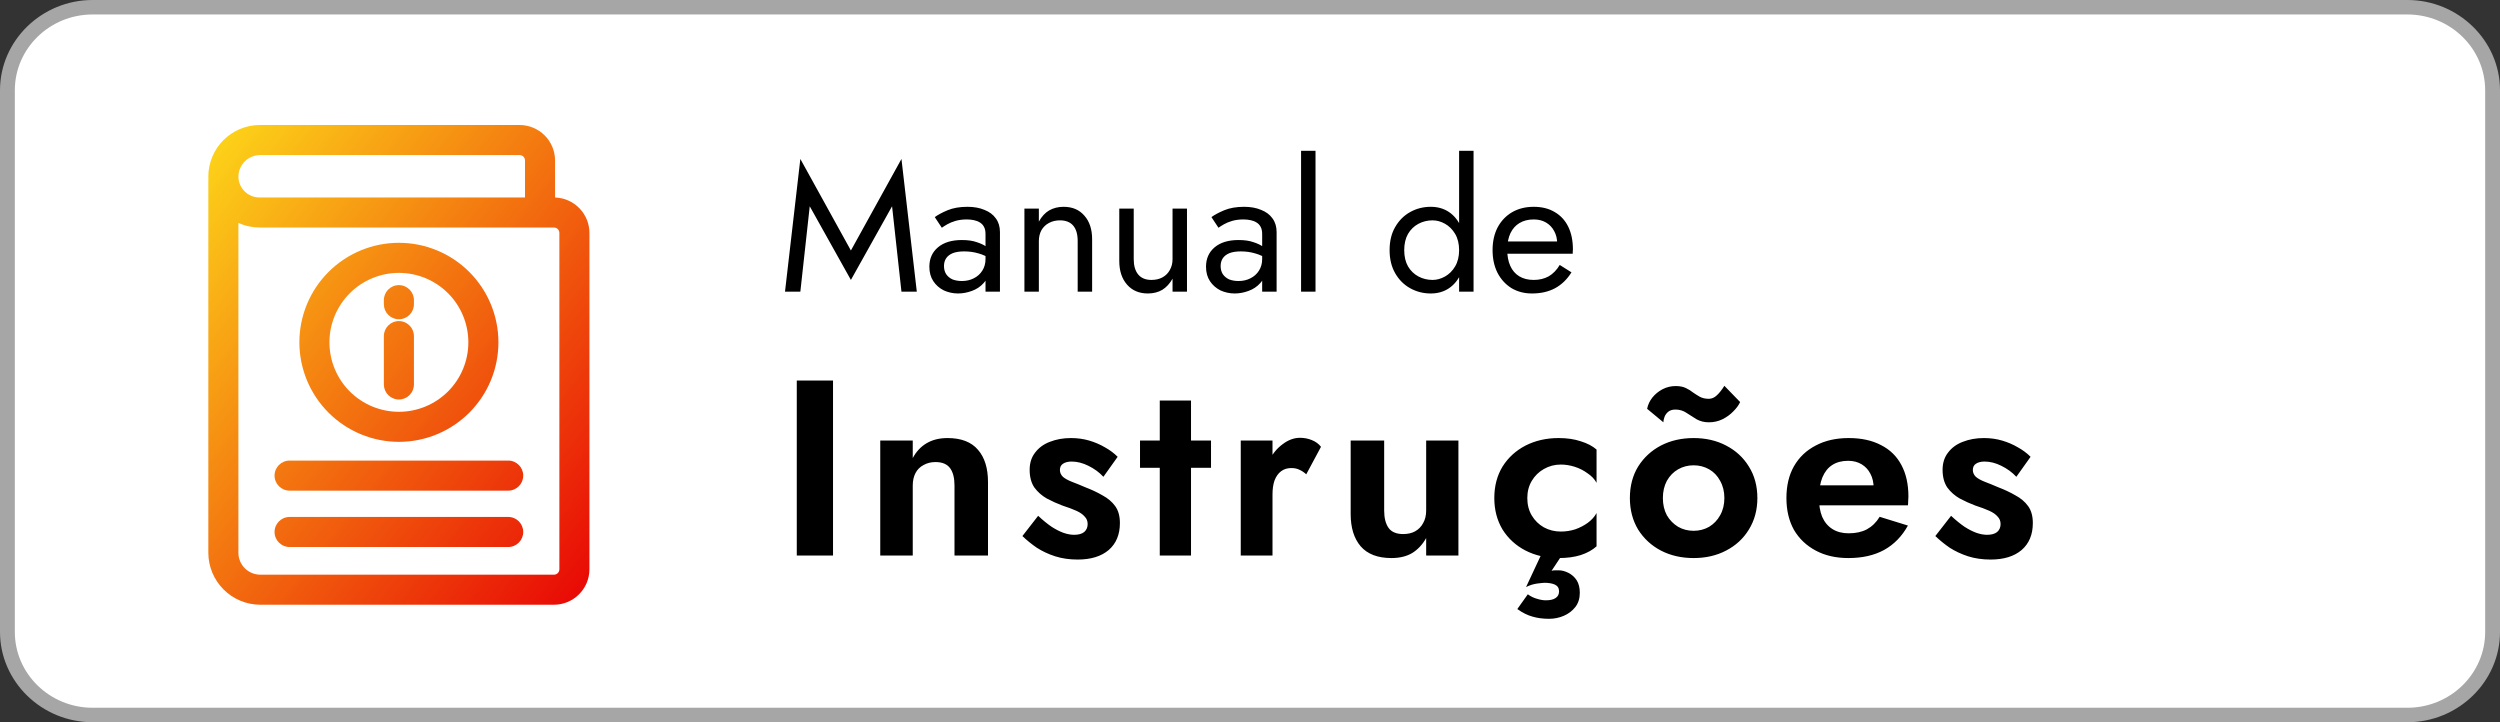
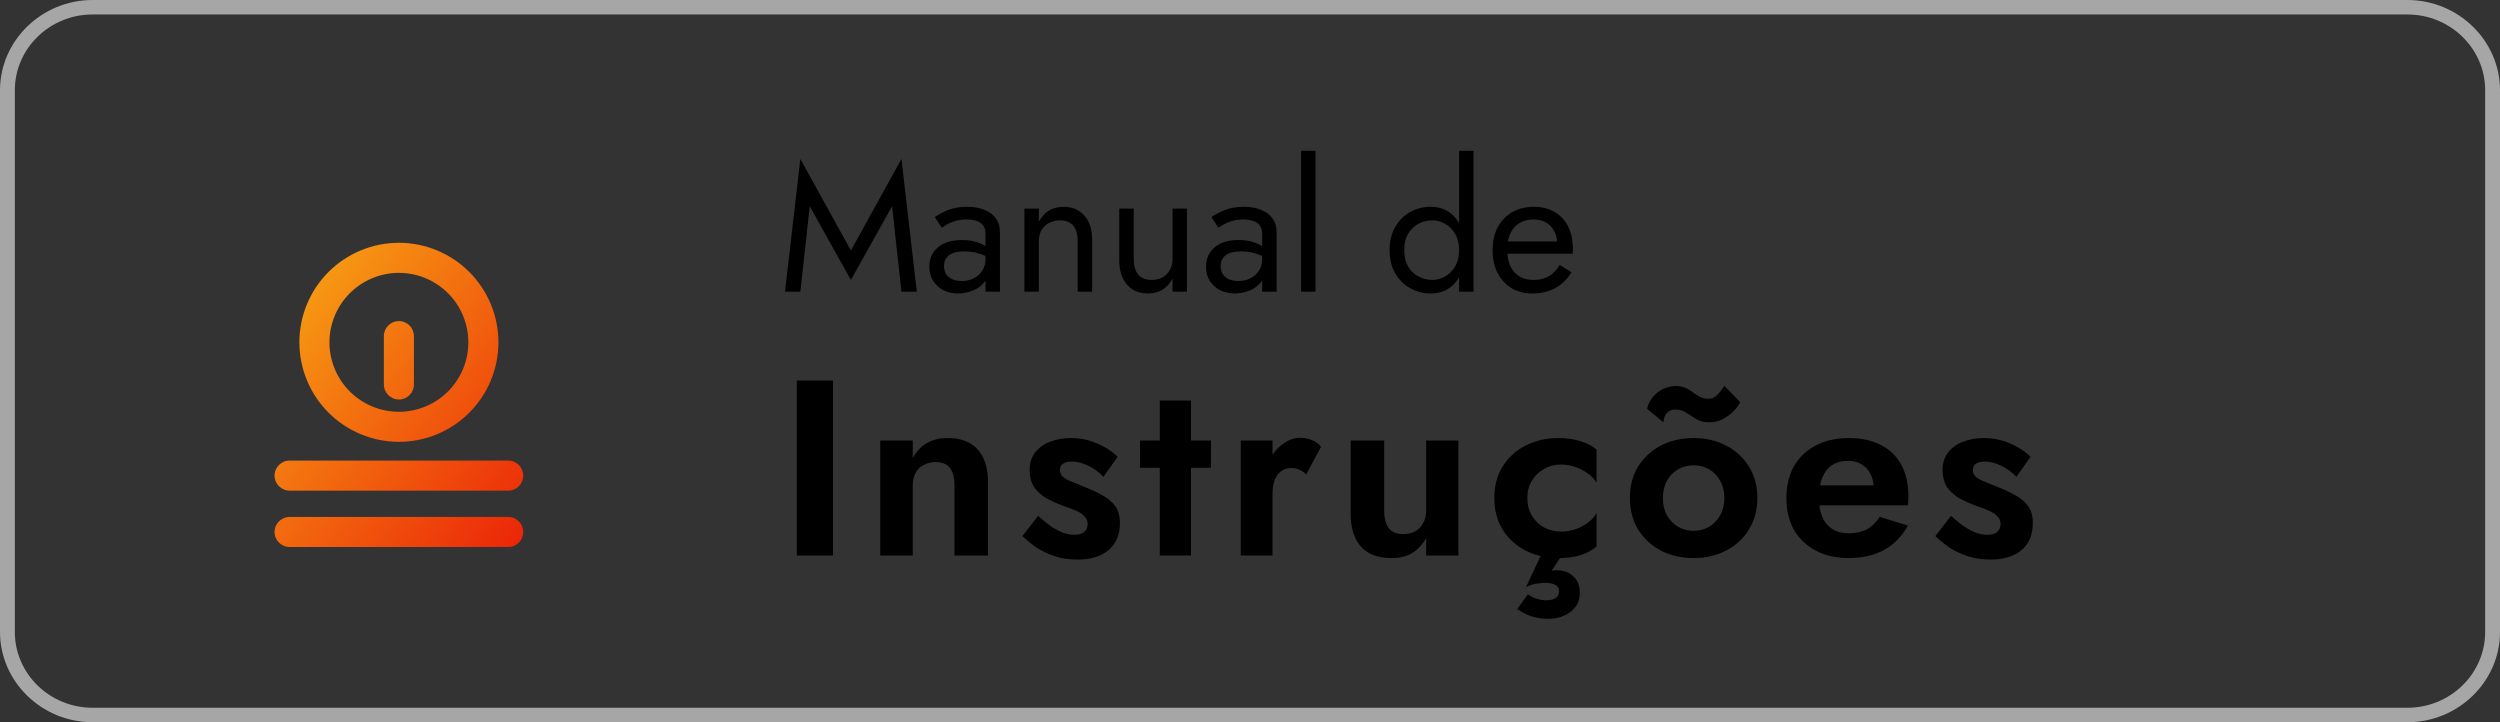
<svg xmlns="http://www.w3.org/2000/svg" width="180" height="52" viewBox="0 0 180 52" fill="none">
  <rect x="0" y="0" width="180" height="52" fill="#333333" stroke="none" />
-   <path d="M179 46.003C179 48.774 176.709 51.019 173.874 51.019H6.132C3.3 51.019 1 48.774 1 46.003V6.004C1 3.234 3.3 0.981 6.132 0.981H173.873C176.709 0.981 178.999 3.234 178.999 6.004L179 46.003Z" fill="white" />
  <path d="M173.333 1.042C176.42 1.042 178.932 3.49 178.932 6.5V45.5C178.932 48.51 176.42 50.958 173.333 50.958H6.667C3.58 50.958 1.068 48.51 1.068 45.5V6.5C1.068 3.49 3.58 1.042 6.667 1.042H173.333ZM173.333 2.74817e-06H6.667C3.002 2.74817e-06 0 2.927 0 6.5V45.5C0 49.073 3.002 52 6.667 52H173.333C176.998 52 180 49.073 180 45.5V6.5C180 2.927 176.998 2.74817e-06 173.333 2.74817e-06Z" fill="#A6A6A6" />
-   <path d="M18.733 43.541H39.886C40.563 43.54 41.212 43.271 41.691 42.792C42.169 42.313 42.439 41.664 42.439 40.987V16.772C42.439 16.109 42.18 15.471 41.718 14.995C41.256 14.519 40.627 14.241 39.964 14.219V11.554C39.964 10.877 39.694 10.228 39.215 9.749C38.737 9.27 38.087 9.001 37.41 9H18.732C17.748 8.996 16.802 9.382 16.103 10.074C15.403 10.766 15.006 11.707 15 12.692C15 12.759 15.002 12.826 15.005 12.892L15 12.892V39.813C15.005 40.801 15.4 41.746 16.099 42.444C16.798 43.143 17.744 43.537 18.733 43.541ZM18.733 11.165H37.41C37.626 11.165 37.799 11.339 37.8 11.554V14.218H18.733C18.32 14.232 17.919 14.077 17.623 13.789C17.327 13.501 17.162 13.104 17.166 12.691C17.177 12.283 17.347 11.895 17.639 11.61C17.932 11.325 18.324 11.165 18.733 11.165ZM17.165 16.054C17.658 16.273 18.192 16.384 18.731 16.382H39.884C39.988 16.382 40.087 16.423 40.161 16.496C40.234 16.569 40.275 16.669 40.275 16.772V40.988C40.275 41.202 40.101 41.377 39.886 41.377H18.734C18.319 41.375 17.922 41.209 17.628 40.916C17.334 40.623 17.168 40.225 17.165 39.81L17.165 16.054Z" fill="url(#paint0_linear_251_396)" />
  <path d="M20.851 35.326H36.591C37.189 35.326 37.673 34.841 37.673 34.243C37.673 33.646 37.189 33.161 36.591 33.161H20.851C20.253 33.161 19.768 33.646 19.768 34.243C19.768 34.841 20.253 35.326 20.851 35.326Z" fill="url(#paint1_linear_251_396)" />
  <path d="M20.851 39.385H36.591C37.189 39.385 37.673 38.9 37.673 38.303C37.673 37.705 37.189 37.22 36.591 37.22H20.851C20.253 37.22 19.768 37.705 19.768 38.303C19.768 38.9 20.253 39.385 20.851 39.385Z" fill="url(#paint2_linear_251_396)" />
  <path d="M28.72 28.765C29.008 28.765 29.283 28.65 29.486 28.447C29.689 28.244 29.803 27.969 29.803 27.682V24.201C29.803 23.603 29.318 23.118 28.72 23.118C28.122 23.118 27.638 23.603 27.638 24.201V27.682C27.638 27.969 27.752 28.244 27.955 28.447C28.158 28.65 28.433 28.765 28.72 28.765Z" fill="url(#paint3_linear_251_396)" />
-   <path d="M28.72 22.987C29.008 22.987 29.283 22.873 29.486 22.67C29.689 22.467 29.803 22.191 29.803 21.904V21.612C29.803 21.014 29.318 20.529 28.72 20.529C28.122 20.529 27.638 21.014 27.638 21.612V21.904C27.638 22.191 27.752 22.467 27.955 22.67C28.158 22.873 28.433 22.987 28.72 22.987Z" fill="url(#paint4_linear_251_396)" />
-   <path d="M28.72 31.813C30.621 31.813 32.444 31.058 33.788 29.714C35.132 28.37 35.886 26.548 35.886 24.648C35.886 22.747 35.132 20.924 33.788 19.581C32.444 18.237 30.621 17.482 28.72 17.482C26.82 17.482 24.997 18.237 23.653 19.581C22.31 20.924 21.555 22.747 21.555 24.648C21.557 26.547 22.312 28.369 23.656 29.712C24.999 31.055 26.821 31.811 28.72 31.813ZM28.72 19.647C30.047 19.647 31.319 20.174 32.257 21.111C33.195 22.049 33.721 23.321 33.721 24.648C33.721 25.974 33.195 27.246 32.257 28.184C31.319 29.122 30.047 29.649 28.72 29.649C27.394 29.649 26.122 29.122 25.184 28.184C24.247 27.246 23.72 25.974 23.72 24.648C23.721 23.322 24.248 22.051 25.186 21.113C26.123 20.175 27.395 19.648 28.72 19.647Z" fill="url(#paint5_linear_251_396)" />
+   <path d="M28.72 31.813C30.621 31.813 32.444 31.058 33.788 29.714C35.132 28.37 35.886 26.548 35.886 24.648C35.886 22.747 35.132 20.924 33.788 19.581C32.444 18.237 30.621 17.482 28.72 17.482C26.82 17.482 24.997 18.237 23.653 19.581C22.31 20.924 21.555 22.747 21.555 24.648C21.557 26.547 22.312 28.369 23.656 29.712C24.999 31.055 26.821 31.811 28.72 31.813M28.72 19.647C30.047 19.647 31.319 20.174 32.257 21.111C33.195 22.049 33.721 23.321 33.721 24.648C33.721 25.974 33.195 27.246 32.257 28.184C31.319 29.122 30.047 29.649 28.72 29.649C27.394 29.649 26.122 29.122 25.184 28.184C24.247 27.246 23.72 25.974 23.72 24.648C23.721 23.322 24.248 22.051 25.186 21.113C26.123 20.175 27.395 19.648 28.72 19.647Z" fill="url(#paint5_linear_251_396)" />
  <path d="M58.301 14.851L61.265 20.155L64.229 14.851L64.905 21H66.01L64.905 11.445L61.265 18.036L57.625 11.445L56.52 21H57.625L58.301 14.851ZM67.967 19.154C67.967 18.937 68.019 18.751 68.123 18.595C68.227 18.439 68.383 18.318 68.591 18.231C68.808 18.144 69.085 18.101 69.423 18.101C69.787 18.101 70.13 18.149 70.45 18.244C70.771 18.331 71.083 18.478 71.386 18.686V18.075C71.326 17.997 71.209 17.897 71.035 17.776C70.862 17.646 70.628 17.533 70.333 17.438C70.047 17.334 69.688 17.282 69.254 17.282C68.518 17.282 67.941 17.46 67.525 17.815C67.118 18.162 66.914 18.625 66.914 19.206C66.914 19.613 67.01 19.96 67.2 20.246C67.391 20.532 67.642 20.753 67.954 20.909C68.275 21.056 68.617 21.13 68.981 21.13C69.311 21.13 69.64 21.069 69.969 20.948C70.307 20.827 70.589 20.64 70.814 20.389C71.048 20.138 71.165 19.821 71.165 19.44L70.957 18.66C70.957 18.972 70.879 19.249 70.723 19.492C70.576 19.726 70.372 19.908 70.112 20.038C69.861 20.168 69.575 20.233 69.254 20.233C69.003 20.233 68.778 20.194 68.578 20.116C68.388 20.029 68.236 19.904 68.123 19.739C68.019 19.574 67.967 19.379 67.967 19.154ZM67.811 16.398C67.907 16.329 68.037 16.246 68.201 16.151C68.366 16.056 68.565 15.973 68.799 15.904C69.042 15.835 69.311 15.8 69.605 15.8C69.787 15.8 69.961 15.817 70.125 15.852C70.29 15.887 70.433 15.943 70.554 16.021C70.684 16.099 70.784 16.207 70.853 16.346C70.923 16.476 70.957 16.645 70.957 16.853V21H71.997V16.71C71.997 16.32 71.898 15.991 71.698 15.722C71.508 15.453 71.235 15.25 70.879 15.111C70.533 14.964 70.125 14.89 69.657 14.89C69.103 14.89 68.626 14.972 68.227 15.137C67.837 15.302 67.53 15.466 67.304 15.631L67.811 16.398ZM77.593 17.36V21H78.633V17.23C78.633 16.511 78.447 15.943 78.074 15.527C77.71 15.102 77.212 14.89 76.579 14.89C76.189 14.89 75.843 14.977 75.539 15.15C75.245 15.323 74.998 15.592 74.798 15.956V15.02H73.758V21H74.798V17.36C74.798 17.065 74.859 16.805 74.98 16.58C75.11 16.355 75.288 16.181 75.513 16.06C75.747 15.93 76.016 15.865 76.319 15.865C76.735 15.865 77.052 15.991 77.268 16.242C77.485 16.493 77.593 16.866 77.593 17.36ZM81.628 18.66V15.02H80.588V18.79C80.588 19.501 80.775 20.068 81.147 20.493C81.52 20.918 82.018 21.13 82.642 21.13C83.041 21.13 83.388 21.043 83.682 20.87C83.977 20.688 84.224 20.419 84.423 20.064V21H85.463V15.02H84.423V18.66C84.423 18.955 84.358 19.215 84.228 19.44C84.107 19.665 83.929 19.843 83.695 19.973C83.47 20.094 83.206 20.155 82.902 20.155C82.486 20.155 82.17 20.025 81.953 19.765C81.737 19.505 81.628 19.137 81.628 18.66ZM87.886 19.154C87.886 18.937 87.938 18.751 88.042 18.595C88.146 18.439 88.302 18.318 88.51 18.231C88.727 18.144 89.004 18.101 89.342 18.101C89.706 18.101 90.049 18.149 90.369 18.244C90.69 18.331 91.002 18.478 91.305 18.686V18.075C91.245 17.997 91.128 17.897 90.954 17.776C90.781 17.646 90.547 17.533 90.252 17.438C89.966 17.334 89.607 17.282 89.173 17.282C88.437 17.282 87.86 17.46 87.444 17.815C87.037 18.162 86.833 18.625 86.833 19.206C86.833 19.613 86.929 19.96 87.119 20.246C87.31 20.532 87.561 20.753 87.873 20.909C88.194 21.056 88.536 21.13 88.9 21.13C89.23 21.13 89.559 21.069 89.888 20.948C90.226 20.827 90.508 20.64 90.733 20.389C90.967 20.138 91.084 19.821 91.084 19.44L90.876 18.66C90.876 18.972 90.798 19.249 90.642 19.492C90.495 19.726 90.291 19.908 90.031 20.038C89.78 20.168 89.494 20.233 89.173 20.233C88.922 20.233 88.697 20.194 88.497 20.116C88.307 20.029 88.155 19.904 88.042 19.739C87.938 19.574 87.886 19.379 87.886 19.154ZM87.73 16.398C87.826 16.329 87.956 16.246 88.12 16.151C88.285 16.056 88.484 15.973 88.718 15.904C88.961 15.835 89.23 15.8 89.524 15.8C89.706 15.8 89.88 15.817 90.044 15.852C90.209 15.887 90.352 15.943 90.473 16.021C90.603 16.099 90.703 16.207 90.772 16.346C90.842 16.476 90.876 16.645 90.876 16.853V21H91.916V16.71C91.916 16.32 91.817 15.991 91.617 15.722C91.427 15.453 91.154 15.25 90.798 15.111C90.452 14.964 90.044 14.89 89.576 14.89C89.022 14.89 88.545 14.972 88.146 15.137C87.756 15.302 87.449 15.466 87.223 15.631L87.73 16.398ZM93.677 10.86V21H94.717V10.86H93.677ZM105.056 10.86V21H106.096V10.86H105.056ZM100.051 18.01C100.051 18.651 100.185 19.206 100.454 19.674C100.722 20.142 101.082 20.502 101.533 20.753C101.983 21.004 102.477 21.13 103.015 21.13C103.517 21.13 103.955 21.004 104.328 20.753C104.7 20.502 104.991 20.142 105.199 19.674C105.415 19.206 105.524 18.651 105.524 18.01C105.524 17.36 105.415 16.805 105.199 16.346C104.991 15.878 104.7 15.518 104.328 15.267C103.955 15.016 103.517 14.89 103.015 14.89C102.477 14.89 101.983 15.016 101.533 15.267C101.082 15.518 100.722 15.878 100.454 16.346C100.185 16.805 100.051 17.36 100.051 18.01ZM101.104 18.01C101.104 17.551 101.195 17.161 101.377 16.84C101.567 16.519 101.819 16.277 102.131 16.112C102.443 15.947 102.781 15.865 103.145 15.865C103.448 15.865 103.747 15.947 104.042 16.112C104.336 16.277 104.579 16.519 104.77 16.84C104.96 17.161 105.056 17.551 105.056 18.01C105.056 18.469 104.96 18.859 104.77 19.18C104.579 19.501 104.336 19.743 104.042 19.908C103.747 20.073 103.448 20.155 103.145 20.155C102.781 20.155 102.443 20.073 102.131 19.908C101.819 19.743 101.567 19.501 101.377 19.18C101.195 18.859 101.104 18.469 101.104 18.01ZM110.299 21.13C110.94 21.13 111.495 21.004 111.963 20.753C112.439 20.493 112.834 20.112 113.146 19.609L112.301 19.076C112.084 19.44 111.82 19.713 111.508 19.895C111.196 20.068 110.836 20.155 110.429 20.155C110.021 20.155 109.675 20.068 109.389 19.895C109.103 19.722 108.886 19.47 108.739 19.141C108.591 18.812 108.518 18.413 108.518 17.945C108.526 17.486 108.604 17.1 108.752 16.788C108.908 16.467 109.124 16.225 109.402 16.06C109.688 15.887 110.03 15.8 110.429 15.8C110.767 15.8 111.061 15.874 111.313 16.021C111.564 16.168 111.759 16.372 111.898 16.632C112.045 16.892 112.119 17.2 112.119 17.555C112.119 17.616 112.106 17.694 112.08 17.789C112.054 17.876 112.028 17.941 112.002 17.984L112.418 17.386H108.128V18.27H113.237C113.237 18.253 113.237 18.214 113.237 18.153C113.245 18.084 113.25 18.019 113.25 17.958C113.25 17.325 113.137 16.779 112.912 16.32C112.686 15.861 112.361 15.51 111.937 15.267C111.521 15.016 111.018 14.89 110.429 14.89C109.839 14.89 109.319 15.02 108.869 15.28C108.427 15.54 108.08 15.904 107.829 16.372C107.586 16.84 107.465 17.386 107.465 18.01C107.465 18.625 107.582 19.167 107.816 19.635C108.058 20.103 108.392 20.471 108.817 20.74C109.25 21 109.744 21.13 110.299 21.13Z" fill="black" />
  <path d="M57.368 27.4V40H59.978V27.4H57.368ZM68.724 34.96V40H71.136V34.708C71.136 33.712 70.896 32.938 70.416 32.386C69.936 31.822 69.204 31.54 68.22 31.54C67.632 31.54 67.128 31.666 66.708 31.918C66.3 32.158 65.97 32.512 65.718 32.98V31.72H63.378V40H65.718V34.96C65.718 34.612 65.784 34.312 65.916 34.06C66.048 33.808 66.24 33.616 66.492 33.484C66.744 33.34 67.032 33.268 67.356 33.268C67.836 33.268 68.184 33.412 68.4 33.7C68.616 33.988 68.724 34.408 68.724 34.96ZM74.747 37.138L73.613 38.596C73.925 38.896 74.273 39.178 74.657 39.442C75.053 39.694 75.491 39.898 75.971 40.054C76.463 40.21 77.003 40.288 77.591 40.288C78.539 40.288 79.283 40.06 79.823 39.604C80.363 39.136 80.633 38.488 80.633 37.66C80.633 37.156 80.519 36.748 80.291 36.436C80.063 36.124 79.757 35.866 79.373 35.662C79.001 35.446 78.593 35.254 78.149 35.086C77.789 34.93 77.465 34.798 77.177 34.69C76.901 34.582 76.685 34.462 76.529 34.33C76.385 34.186 76.313 34.024 76.313 33.844C76.313 33.64 76.385 33.49 76.529 33.394C76.685 33.286 76.895 33.232 77.159 33.232C77.555 33.232 77.957 33.334 78.365 33.538C78.785 33.742 79.145 34.006 79.445 34.33L80.471 32.89C80.207 32.626 79.901 32.398 79.553 32.206C79.205 32.002 78.827 31.84 78.419 31.72C78.011 31.6 77.573 31.54 77.105 31.54C76.553 31.54 76.049 31.63 75.593 31.81C75.149 31.978 74.795 32.236 74.531 32.584C74.267 32.92 74.135 33.334 74.135 33.826C74.135 34.342 74.249 34.768 74.477 35.104C74.717 35.428 75.017 35.692 75.377 35.896C75.737 36.088 76.109 36.256 76.493 36.4C76.901 36.532 77.237 36.658 77.501 36.778C77.765 36.898 77.963 37.036 78.095 37.192C78.239 37.336 78.311 37.516 78.311 37.732C78.311 37.972 78.227 38.164 78.059 38.308C77.891 38.44 77.651 38.506 77.339 38.506C77.099 38.506 76.841 38.458 76.565 38.362C76.301 38.266 76.019 38.122 75.719 37.93C75.419 37.726 75.095 37.462 74.747 37.138ZM82.081 31.72V33.682H87.193V31.72H82.081ZM83.503 28.84V40H85.753V28.84H83.503ZM91.62 31.72H89.334V40H91.62V31.72ZM94.05 34.15L95.112 32.17C94.944 31.954 94.722 31.792 94.446 31.684C94.182 31.576 93.9 31.522 93.6 31.522C93.168 31.522 92.748 31.678 92.34 31.99C91.932 32.29 91.602 32.698 91.35 33.214C91.098 33.718 90.972 34.3 90.972 34.96L91.62 35.608C91.62 35.212 91.668 34.876 91.764 34.6C91.872 34.312 92.028 34.09 92.232 33.934C92.436 33.778 92.682 33.7 92.97 33.7C93.21 33.7 93.408 33.742 93.564 33.826C93.732 33.898 93.894 34.006 94.05 34.15ZM99.66 36.76V31.72H97.248V37.012C97.248 37.996 97.488 38.77 97.968 39.334C98.46 39.898 99.198 40.18 100.182 40.18C100.77 40.18 101.268 40.06 101.676 39.82C102.084 39.568 102.42 39.208 102.684 38.74V40H105.006V31.72H102.684V36.76C102.684 37.108 102.612 37.408 102.468 37.66C102.336 37.912 102.144 38.11 101.892 38.254C101.652 38.386 101.364 38.452 101.028 38.452C100.548 38.452 100.2 38.308 99.984 38.02C99.768 37.72 99.66 37.3 99.66 36.76ZM109.966 35.86C109.966 35.392 110.074 34.978 110.29 34.618C110.506 34.258 110.794 33.976 111.154 33.772C111.526 33.556 111.934 33.448 112.378 33.448C112.714 33.448 113.05 33.502 113.386 33.61C113.722 33.718 114.028 33.874 114.304 34.078C114.592 34.27 114.808 34.498 114.952 34.762V32.368C114.664 32.116 114.286 31.918 113.818 31.774C113.362 31.618 112.828 31.54 112.216 31.54C111.34 31.54 110.548 31.72 109.84 32.08C109.144 32.44 108.592 32.944 108.184 33.592C107.788 34.24 107.59 34.996 107.59 35.86C107.59 36.712 107.788 37.468 108.184 38.128C108.592 38.776 109.144 39.28 109.84 39.64C110.548 40 111.34 40.18 112.216 40.18C112.828 40.18 113.362 40.108 113.818 39.964C114.286 39.808 114.664 39.598 114.952 39.334V36.94C114.808 37.204 114.598 37.438 114.322 37.642C114.058 37.834 113.758 37.99 113.422 38.11C113.086 38.218 112.738 38.272 112.378 38.272C111.934 38.272 111.526 38.17 111.154 37.966C110.794 37.762 110.506 37.48 110.29 37.12C110.074 36.76 109.966 36.34 109.966 35.86ZM111.442 38.92L109.876 42.268C110.14 42.136 110.404 42.052 110.668 42.016C110.944 41.98 111.124 41.962 111.208 41.962C111.508 41.962 111.754 42.004 111.946 42.088C112.15 42.184 112.252 42.346 112.252 42.574C112.252 42.79 112.168 42.952 112 43.06C111.844 43.168 111.61 43.222 111.298 43.222C111.106 43.222 110.896 43.186 110.668 43.114C110.44 43.054 110.218 42.946 110.002 42.79L109.246 43.852C109.618 44.116 109.978 44.296 110.326 44.392C110.686 44.5 111.088 44.554 111.532 44.554C111.904 44.554 112.258 44.482 112.594 44.338C112.93 44.194 113.206 43.984 113.422 43.708C113.638 43.432 113.746 43.09 113.746 42.682C113.746 42.31 113.668 42.004 113.512 41.764C113.356 41.536 113.158 41.362 112.918 41.242C112.678 41.122 112.444 41.062 112.216 41.062C112.132 41.062 112.048 41.062 111.964 41.062C111.88 41.062 111.796 41.074 111.712 41.098L113.134 38.956L111.442 38.92ZM117.351 35.86C117.351 36.712 117.549 37.468 117.945 38.128C118.353 38.776 118.899 39.28 119.583 39.64C120.279 40 121.065 40.18 121.941 40.18C122.817 40.18 123.597 40 124.281 39.64C124.977 39.28 125.523 38.776 125.919 38.128C126.327 37.468 126.531 36.712 126.531 35.86C126.531 34.996 126.327 34.24 125.919 33.592C125.523 32.944 124.977 32.44 124.281 32.08C123.597 31.72 122.817 31.54 121.941 31.54C121.065 31.54 120.279 31.72 119.583 32.08C118.899 32.44 118.353 32.944 117.945 33.592C117.549 34.24 117.351 34.996 117.351 35.86ZM119.727 35.86C119.727 35.392 119.823 34.978 120.015 34.618C120.219 34.258 120.489 33.982 120.825 33.79C121.161 33.598 121.533 33.502 121.941 33.502C122.349 33.502 122.721 33.598 123.057 33.79C123.393 33.982 123.657 34.258 123.849 34.618C124.053 34.978 124.155 35.392 124.155 35.86C124.155 36.328 124.053 36.742 123.849 37.102C123.657 37.45 123.393 37.726 123.057 37.93C122.721 38.122 122.349 38.218 121.941 38.218C121.533 38.218 121.161 38.122 120.825 37.93C120.489 37.726 120.219 37.45 120.015 37.102C119.823 36.742 119.727 36.328 119.727 35.86ZM118.593 29.434L119.763 30.406C119.763 30.31 119.787 30.19 119.835 30.046C119.883 29.902 119.967 29.776 120.087 29.668C120.219 29.548 120.399 29.488 120.627 29.488C120.927 29.488 121.191 29.566 121.419 29.722C121.659 29.878 121.905 30.034 122.157 30.19C122.421 30.334 122.715 30.406 123.039 30.406C123.387 30.406 123.711 30.334 124.011 30.19C124.323 30.034 124.587 29.842 124.803 29.614C125.031 29.386 125.193 29.164 125.289 28.948L124.155 27.778C123.975 28.066 123.795 28.294 123.615 28.462C123.435 28.63 123.243 28.714 123.039 28.714C122.787 28.714 122.571 28.666 122.391 28.57C122.223 28.474 122.061 28.372 121.905 28.264C121.761 28.144 121.587 28.036 121.383 27.94C121.191 27.844 120.945 27.796 120.645 27.796C120.309 27.796 119.991 27.874 119.691 28.03C119.403 28.186 119.163 28.384 118.971 28.624C118.779 28.864 118.653 29.134 118.593 29.434ZM133.086 40.18C134.082 40.18 134.934 39.988 135.642 39.604C136.362 39.208 136.938 38.62 137.37 37.84L135.336 37.21C135.096 37.606 134.79 37.906 134.418 38.11C134.058 38.302 133.62 38.398 133.104 38.398C132.648 38.398 132.258 38.296 131.934 38.092C131.61 37.888 131.364 37.594 131.196 37.21C131.04 36.826 130.962 36.358 130.962 35.806C130.974 35.23 131.058 34.75 131.214 34.366C131.382 33.97 131.616 33.676 131.916 33.484C132.228 33.28 132.612 33.178 133.068 33.178C133.44 33.178 133.764 33.262 134.04 33.43C134.316 33.598 134.526 33.826 134.67 34.114C134.826 34.402 134.904 34.75 134.904 35.158C134.904 35.242 134.88 35.35 134.832 35.482C134.796 35.602 134.754 35.698 134.706 35.77L135.336 34.942H129.954V36.382H137.37C137.382 36.31 137.388 36.214 137.388 36.094C137.4 35.974 137.406 35.86 137.406 35.752C137.406 34.864 137.238 34.108 136.902 33.484C136.566 32.848 136.074 32.368 135.426 32.044C134.79 31.708 134.016 31.54 133.104 31.54C132.192 31.54 131.4 31.72 130.728 32.08C130.056 32.428 129.534 32.926 129.162 33.574C128.802 34.21 128.622 34.972 128.622 35.86C128.622 36.736 128.802 37.498 129.162 38.146C129.534 38.782 130.056 39.28 130.728 39.64C131.4 40 132.186 40.18 133.086 40.18ZM140.478 37.138L139.344 38.596C139.656 38.896 140.004 39.178 140.388 39.442C140.784 39.694 141.222 39.898 141.702 40.054C142.194 40.21 142.734 40.288 143.322 40.288C144.27 40.288 145.014 40.06 145.554 39.604C146.094 39.136 146.364 38.488 146.364 37.66C146.364 37.156 146.25 36.748 146.022 36.436C145.794 36.124 145.488 35.866 145.104 35.662C144.732 35.446 144.324 35.254 143.88 35.086C143.52 34.93 143.196 34.798 142.908 34.69C142.632 34.582 142.416 34.462 142.26 34.33C142.116 34.186 142.044 34.024 142.044 33.844C142.044 33.64 142.116 33.49 142.26 33.394C142.416 33.286 142.626 33.232 142.89 33.232C143.286 33.232 143.688 33.334 144.096 33.538C144.516 33.742 144.876 34.006 145.176 34.33L146.202 32.89C145.938 32.626 145.632 32.398 145.284 32.206C144.936 32.002 144.558 31.84 144.15 31.72C143.742 31.6 143.304 31.54 142.836 31.54C142.284 31.54 141.78 31.63 141.324 31.81C140.88 31.978 140.526 32.236 140.262 32.584C139.998 32.92 139.866 33.334 139.866 33.826C139.866 34.342 139.98 34.768 140.208 35.104C140.448 35.428 140.748 35.692 141.108 35.896C141.468 36.088 141.84 36.256 142.224 36.4C142.632 36.532 142.968 36.658 143.232 36.778C143.496 36.898 143.694 37.036 143.826 37.192C143.97 37.336 144.042 37.516 144.042 37.732C144.042 37.972 143.958 38.164 143.79 38.308C143.622 38.44 143.382 38.506 143.07 38.506C142.83 38.506 142.572 38.458 142.296 38.362C142.032 38.266 141.75 38.122 141.45 37.93C141.15 37.726 140.826 37.462 140.478 37.138Z" fill="black" />
  <defs>
    <linearGradient id="paint0_linear_251_396" x1="15" y1="9" x2="48.646" y2="35.728" gradientUnits="userSpaceOnUse">
      <stop stop-color="#FDD819" />
      <stop offset="1" stop-color="#E80505" />
    </linearGradient>
    <linearGradient id="paint1_linear_251_396" x1="15" y1="9" x2="48.646" y2="35.728" gradientUnits="userSpaceOnUse">
      <stop stop-color="#FDD819" />
      <stop offset="1" stop-color="#E80505" />
    </linearGradient>
    <linearGradient id="paint2_linear_251_396" x1="15" y1="9" x2="48.646" y2="35.728" gradientUnits="userSpaceOnUse">
      <stop stop-color="#FDD819" />
      <stop offset="1" stop-color="#E80505" />
    </linearGradient>
    <linearGradient id="paint3_linear_251_396" x1="15" y1="9" x2="48.646" y2="35.728" gradientUnits="userSpaceOnUse">
      <stop stop-color="#FDD819" />
      <stop offset="1" stop-color="#E80505" />
    </linearGradient>
    <linearGradient id="paint4_linear_251_396" x1="15" y1="9" x2="48.646" y2="35.728" gradientUnits="userSpaceOnUse">
      <stop stop-color="#FDD819" />
      <stop offset="1" stop-color="#E80505" />
    </linearGradient>
    <linearGradient id="paint5_linear_251_396" x1="15" y1="9" x2="48.646" y2="35.728" gradientUnits="userSpaceOnUse">
      <stop stop-color="#FDD819" />
      <stop offset="1" stop-color="#E80505" />
    </linearGradient>
  </defs>
</svg>